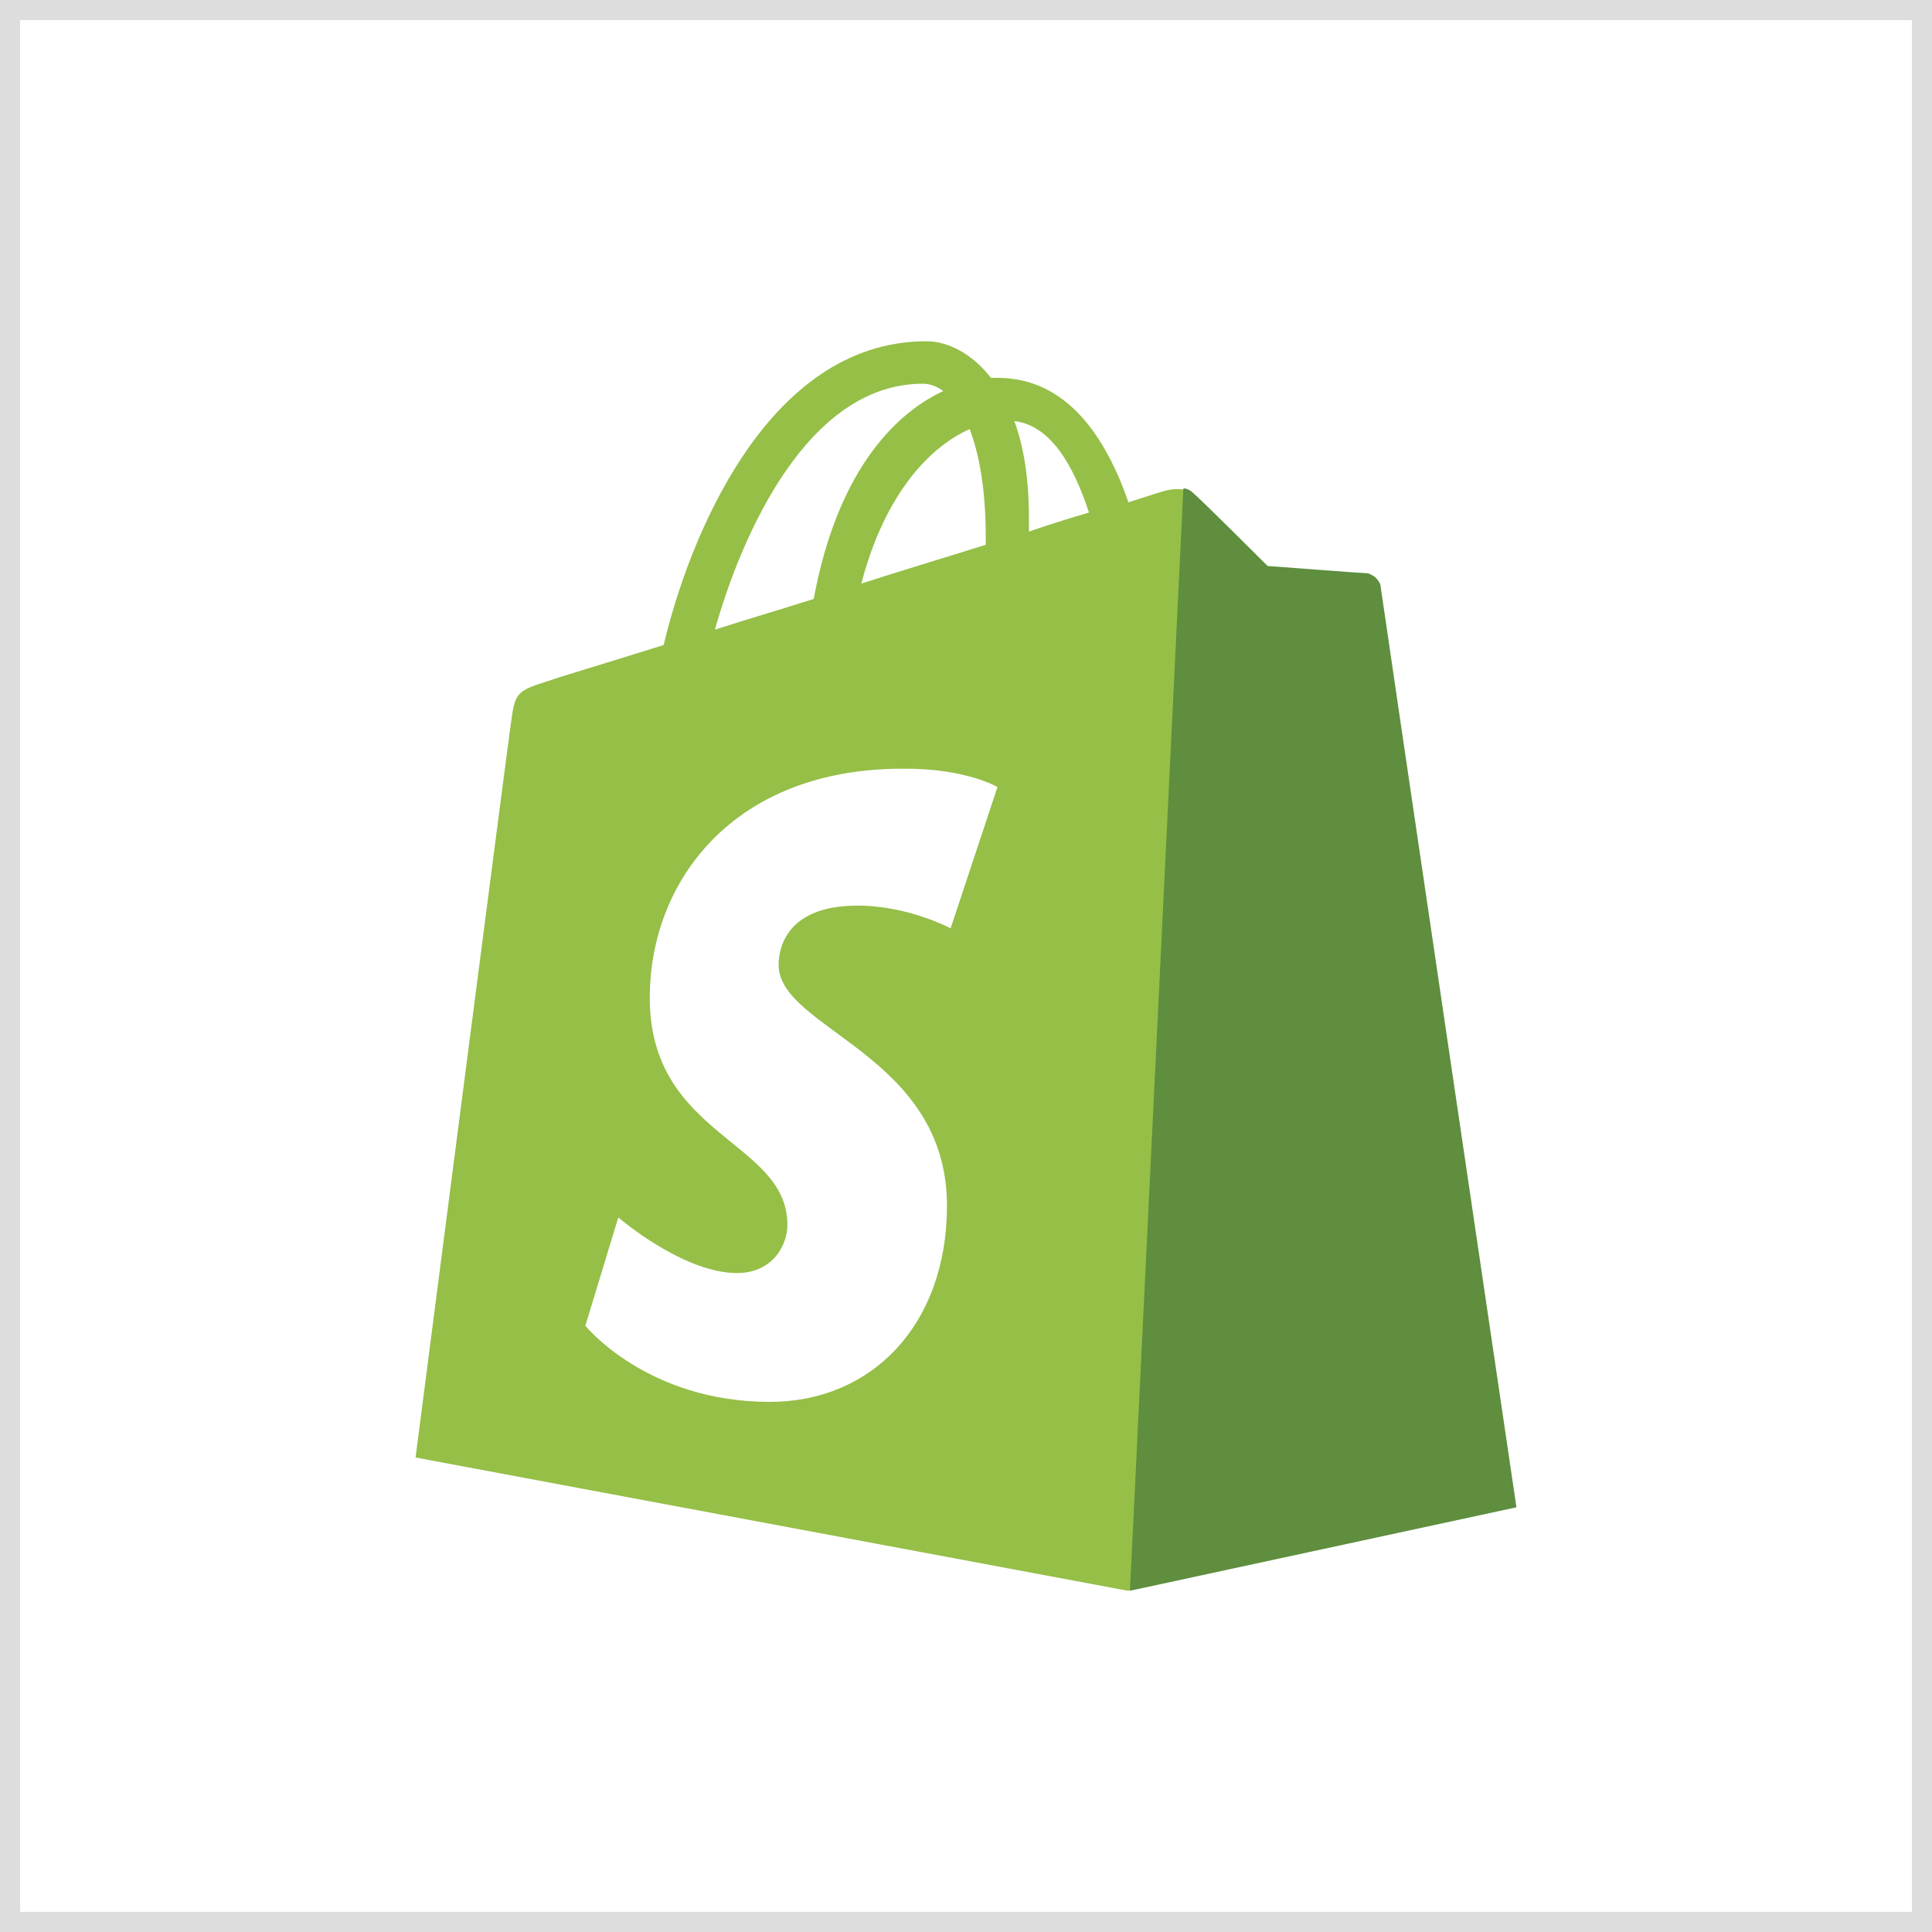
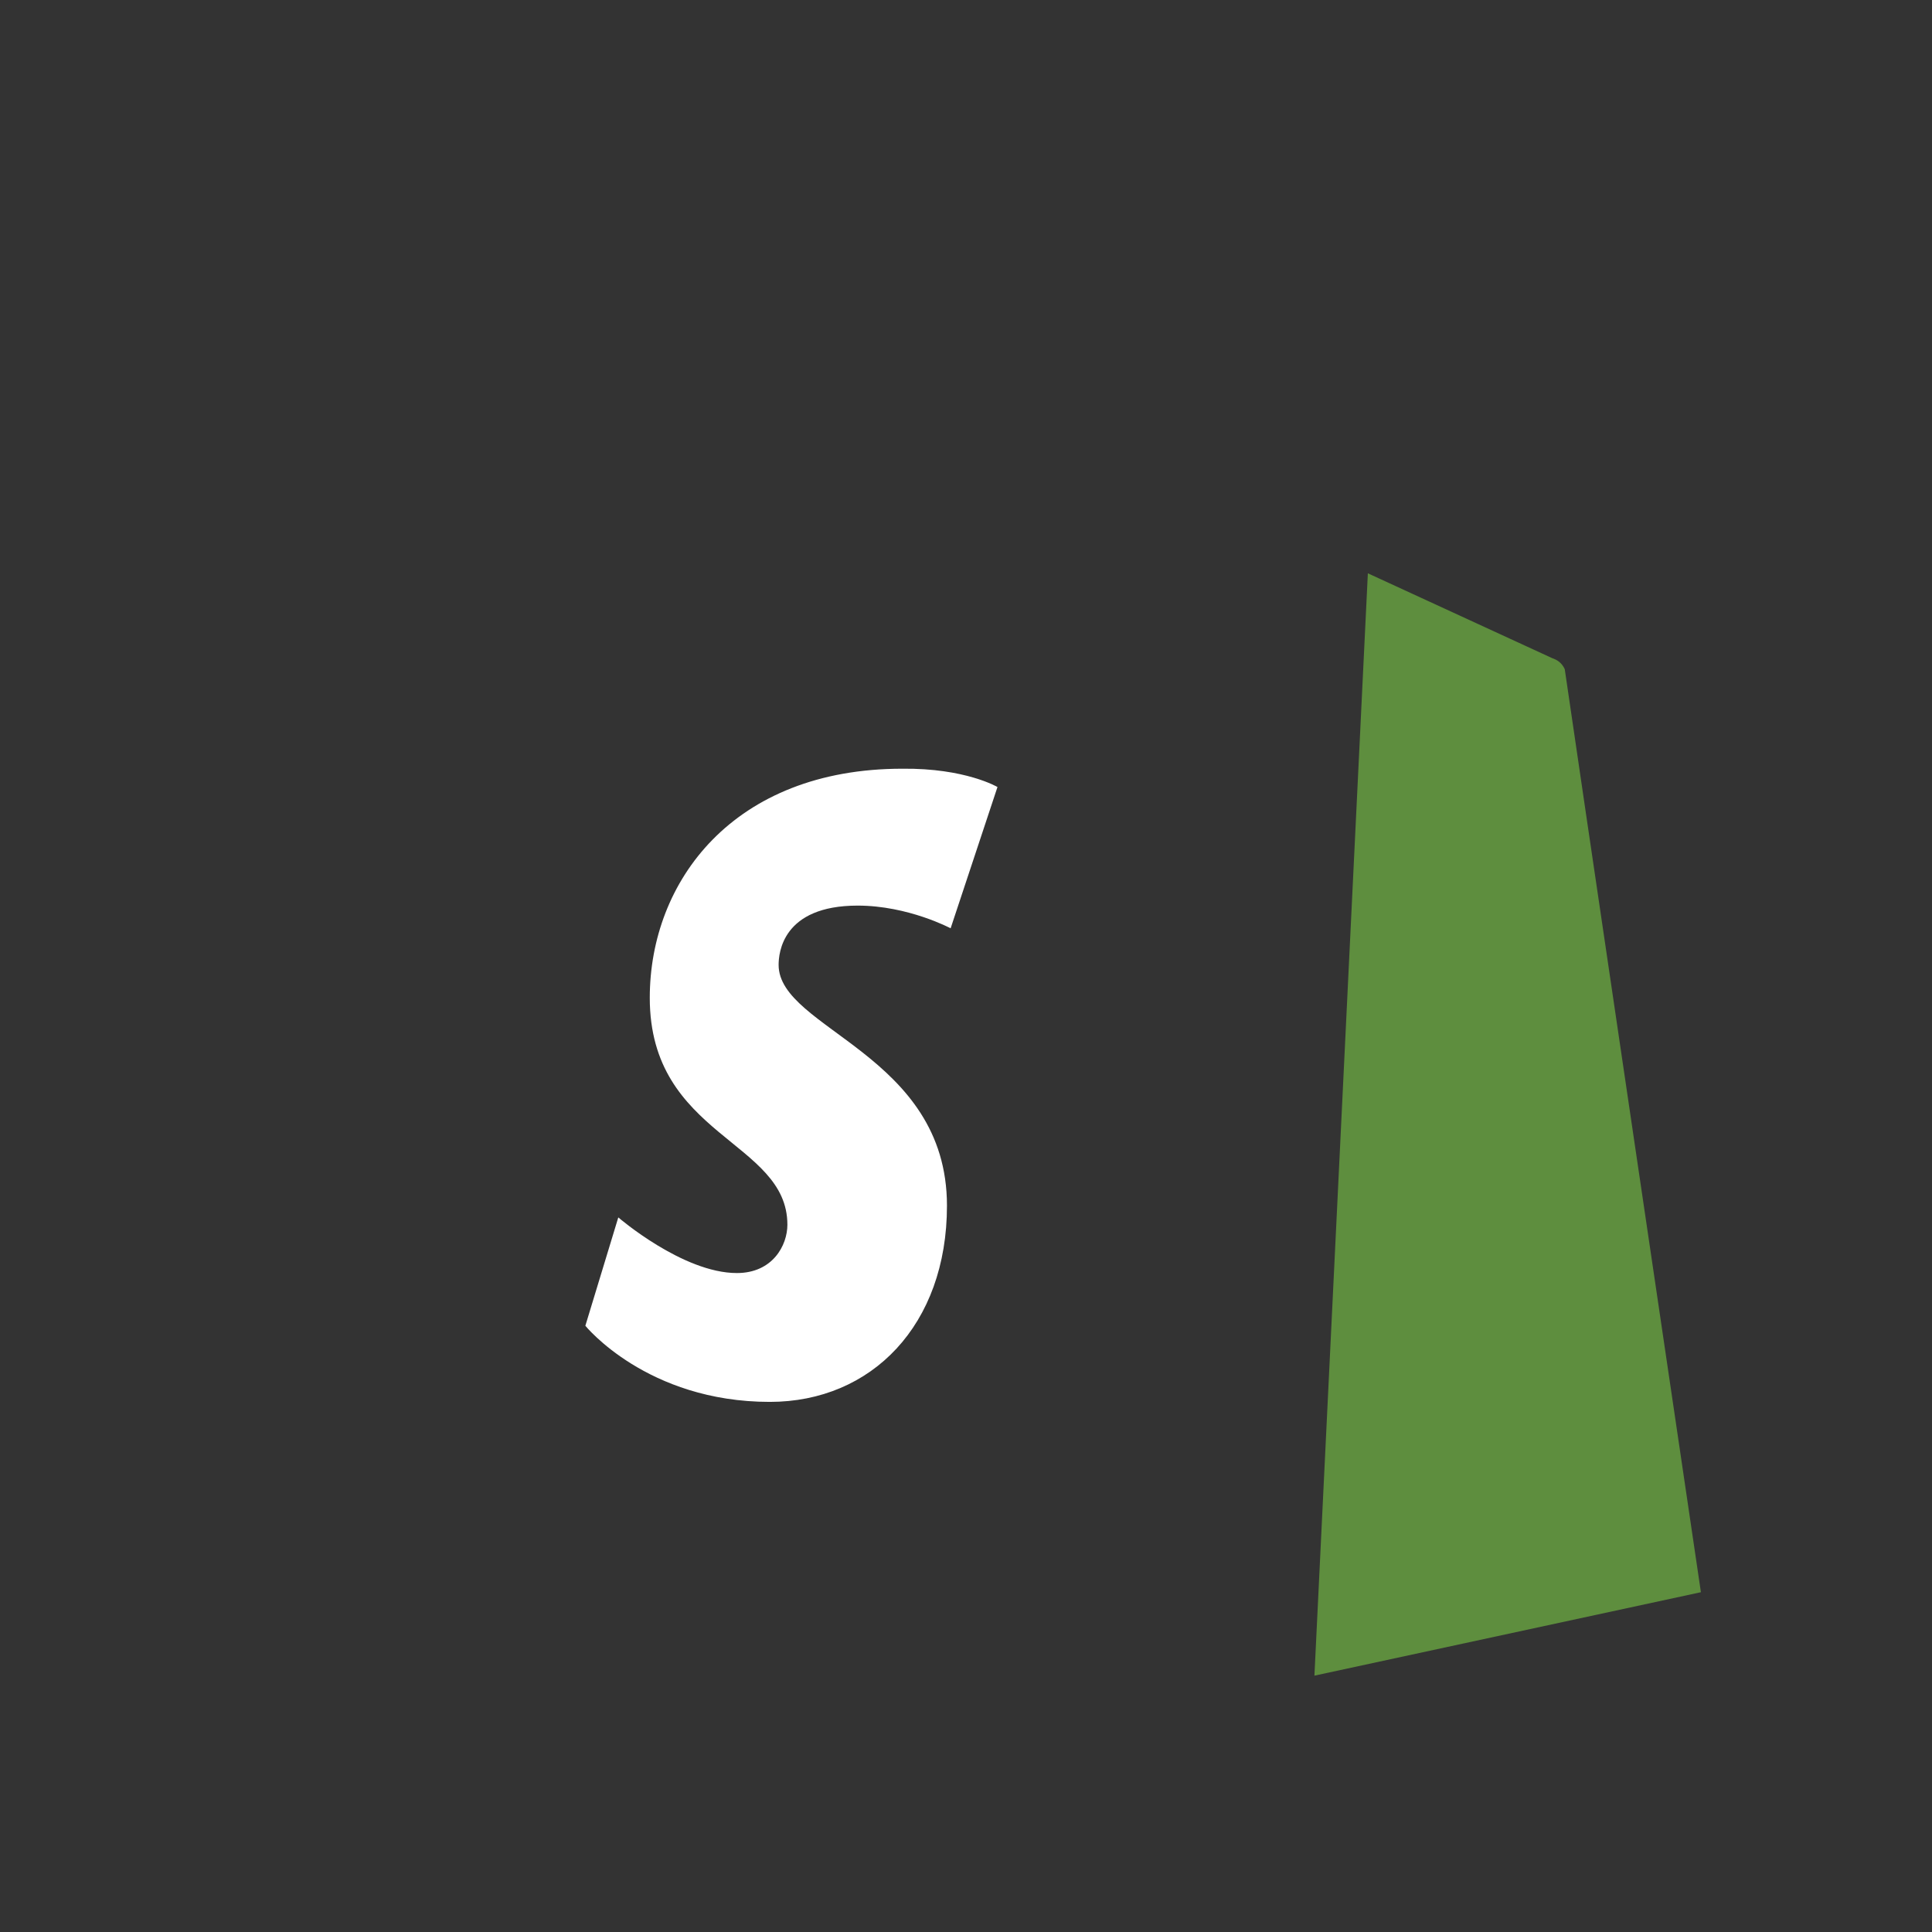
<svg xmlns="http://www.w3.org/2000/svg" id="Layer_1" width="96" height="96" viewBox="0 0 96 96">
  <rect x="0" y="0" width="96" height="96" fill="#333333" stroke="none" />
  <defs>
    <style>.cls-1{fill:#95bf47;}.cls-2{fill:#fff;}.cls-3{fill:#5e8e3e;}.cls-4{fill:none;stroke:#ddd;}</style>
  </defs>
-   <rect class="cls-2" x=".5" y=".5" width="95" height="95" />
-   <rect class="cls-4" x=".5" y=".5" width="95" height="95" />
-   <path class="cls-1" d="M68.513,29.032c-.036-.327-.327-.473-.546-.473s-4.983-.364-4.983-.364c0,0-3.31-3.31-3.71-3.637-.364-.364-1.055-.255-1.346-.182-.036,0-.727.218-1.855.582-1.128-3.237-3.055-6.183-6.51-6.183h-.327c-.946-1.237-2.182-1.819-3.201-1.819-8.002,0-11.857,10.002-13.057,15.094-3.128.982-5.347,1.637-5.601,1.746-1.746.546-1.782.582-2,2.219-.182,1.237-4.728,36.408-4.728,36.408l35.389,6.62,19.204-4.146c.036-.073-6.692-45.537-6.729-45.864ZM54.11,25.468c-.873.255-1.928.582-2.982.946v-.655c0-1.964-.255-3.564-.727-4.837,1.819.218,2.946,2.219,3.71,4.546h0ZM48.182,21.322c.473,1.237.8,2.982.8,5.383v.364c-1.964.618-4.037,1.237-6.183,1.928,1.2-4.583,3.492-6.838,5.383-7.674h0ZM45.854,19.067c.364,0,.727.145,1.018.364-2.582,1.2-5.31,4.219-6.438,10.329-1.709.546-3.346,1.018-4.91,1.528,1.309-4.656,4.583-12.221,10.329-12.221Z" />
-   <path class="cls-3" d="M67.968,28.487c-.218,0-4.983-.364-4.983-.364,0,0-3.31-3.31-3.71-3.637-.145-.145-.327-.218-.473-.218l-2.655,54.775,19.204-4.146s-6.729-45.537-6.765-45.864c-.145-.327-.4-.473-.618-.546Z" />
+   <path class="cls-3" d="M67.968,28.487l-2.655,54.775,19.204-4.146s-6.729-45.537-6.765-45.864c-.145-.327-.4-.473-.618-.546Z" />
  <path class="cls-2" d="M49.564,39.107l-2.328,7.02s-2.11-1.128-4.619-1.128c-3.746,0-3.928,2.364-3.928,2.946,0,3.201,8.365,4.437,8.365,11.966,0,5.929-3.746,9.748-8.802,9.748-6.11,0-9.166-3.783-9.166-3.783l1.637-5.383s3.201,2.764,5.892,2.764c1.782,0,2.51-1.382,2.51-2.401,0-4.183-6.838-4.365-6.838-11.275,0-5.783,4.146-11.384,12.548-11.384,3.128-.036,4.728.909,4.728.909Z" />
</svg>